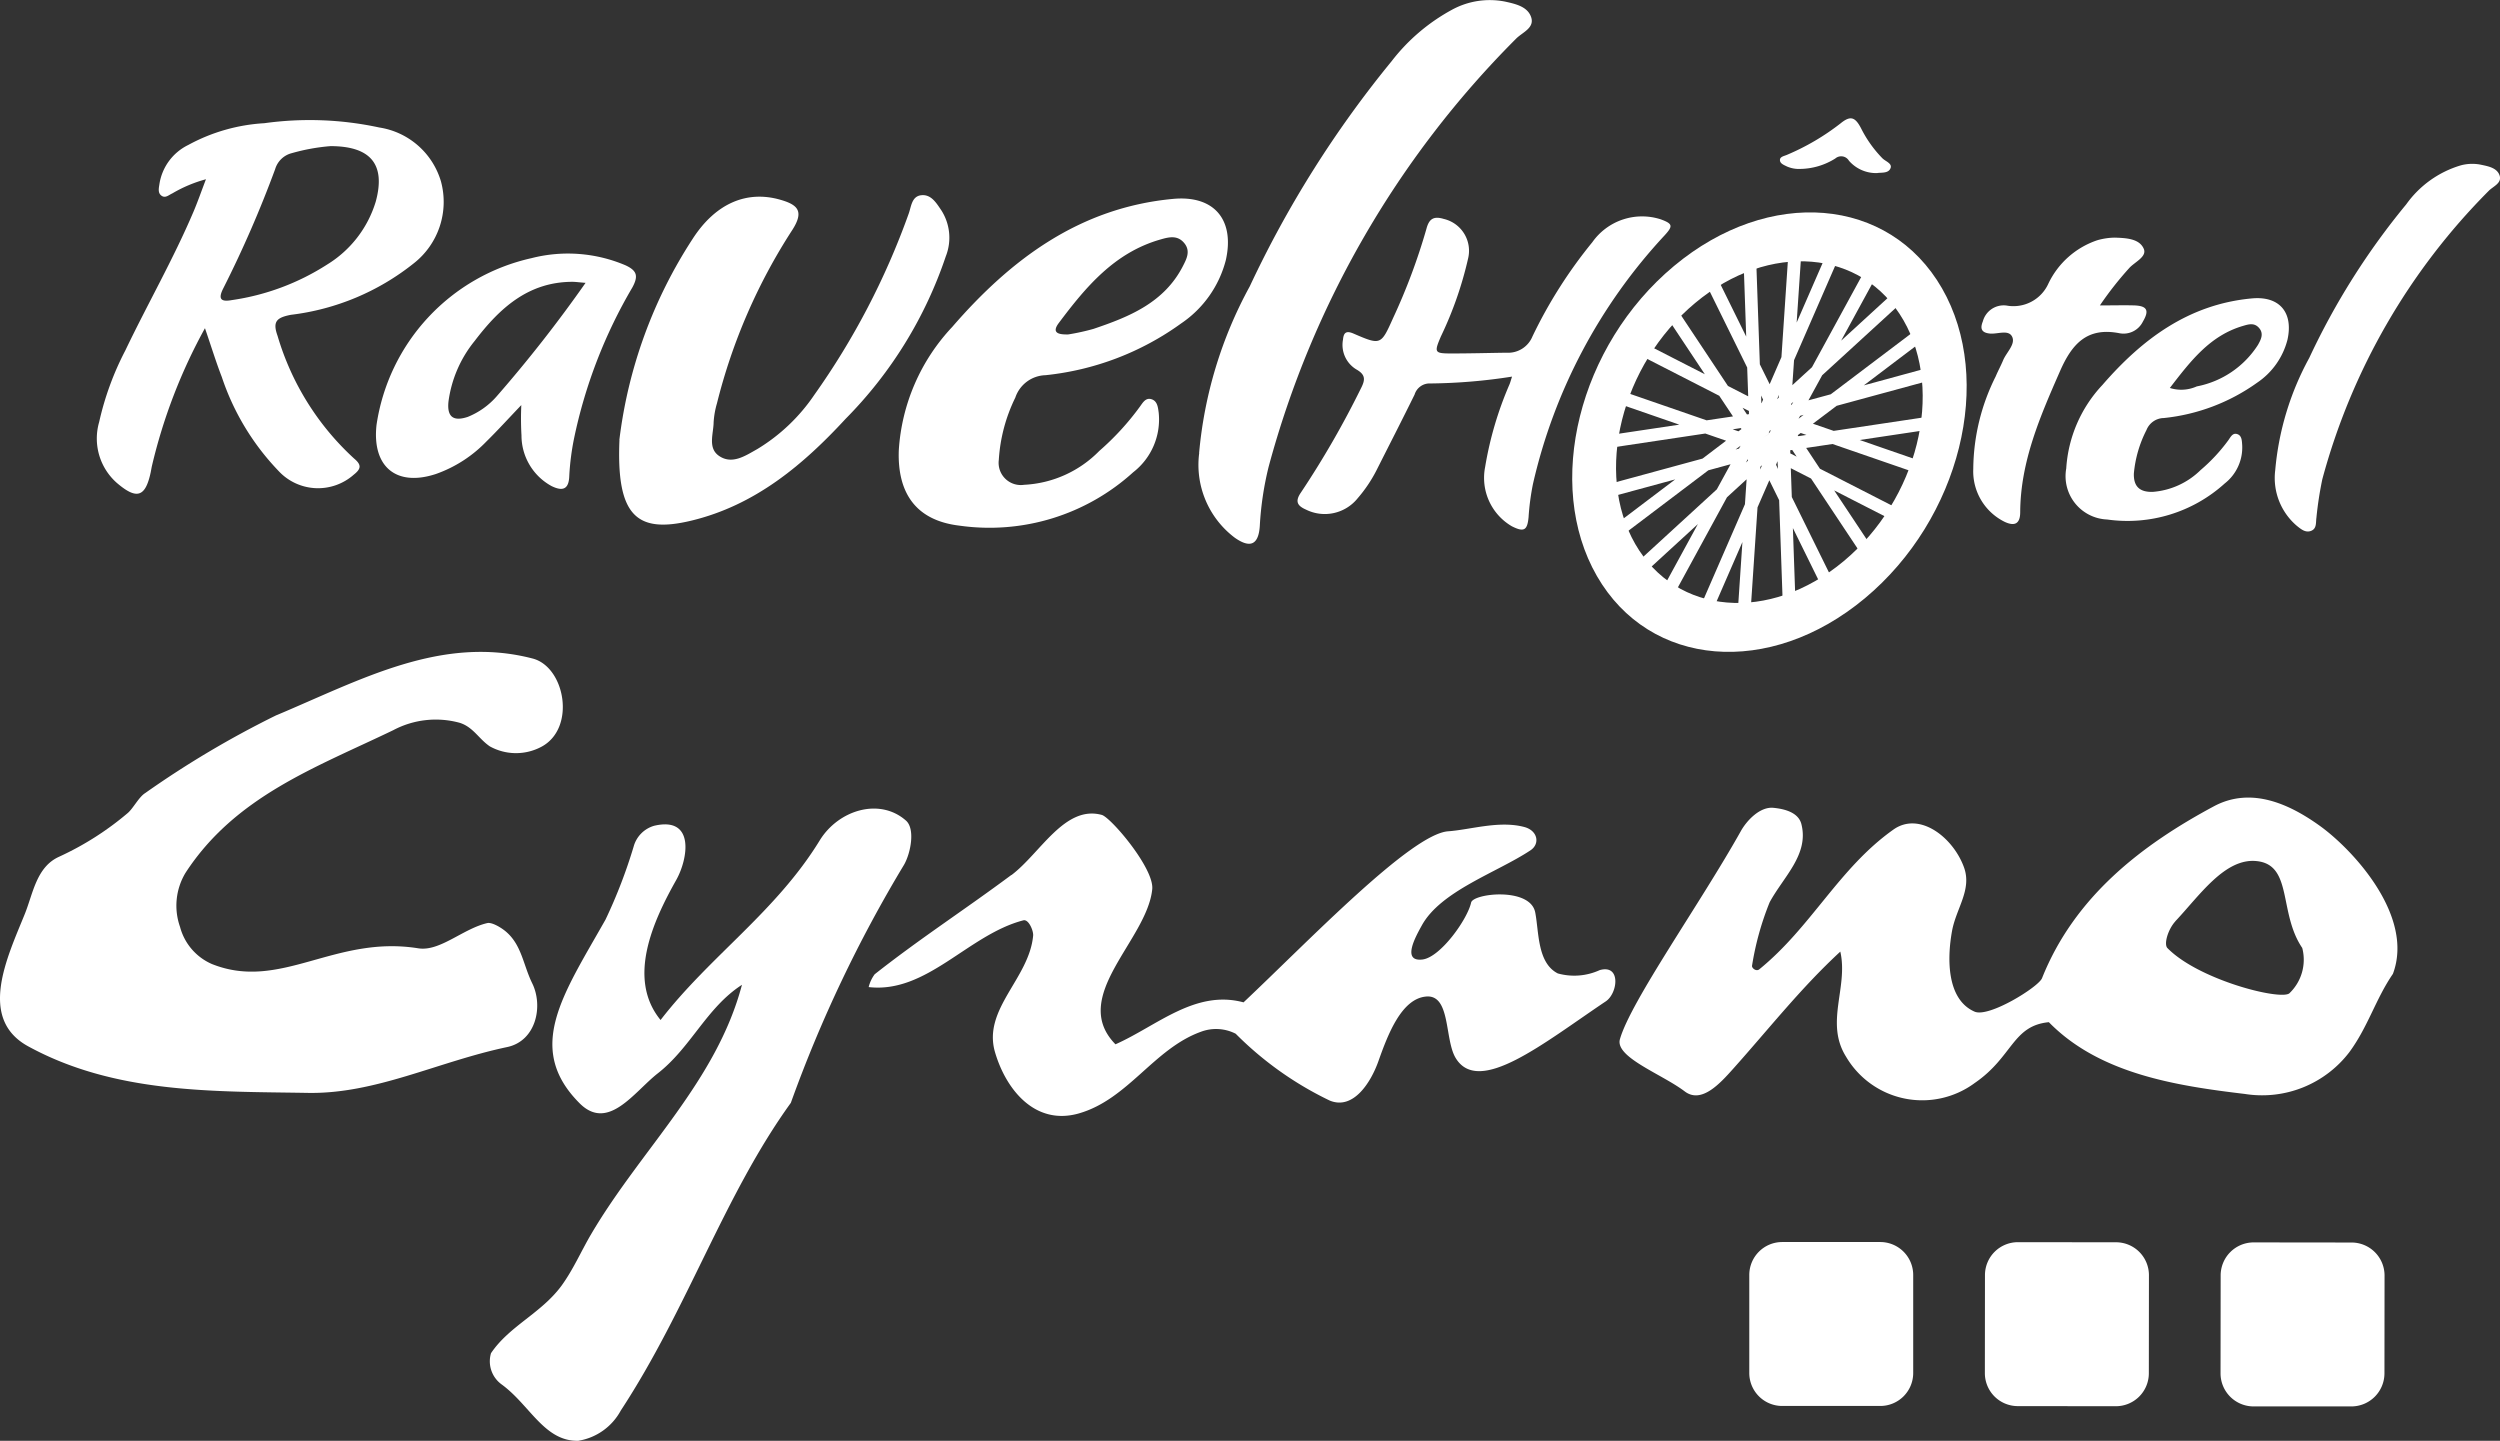
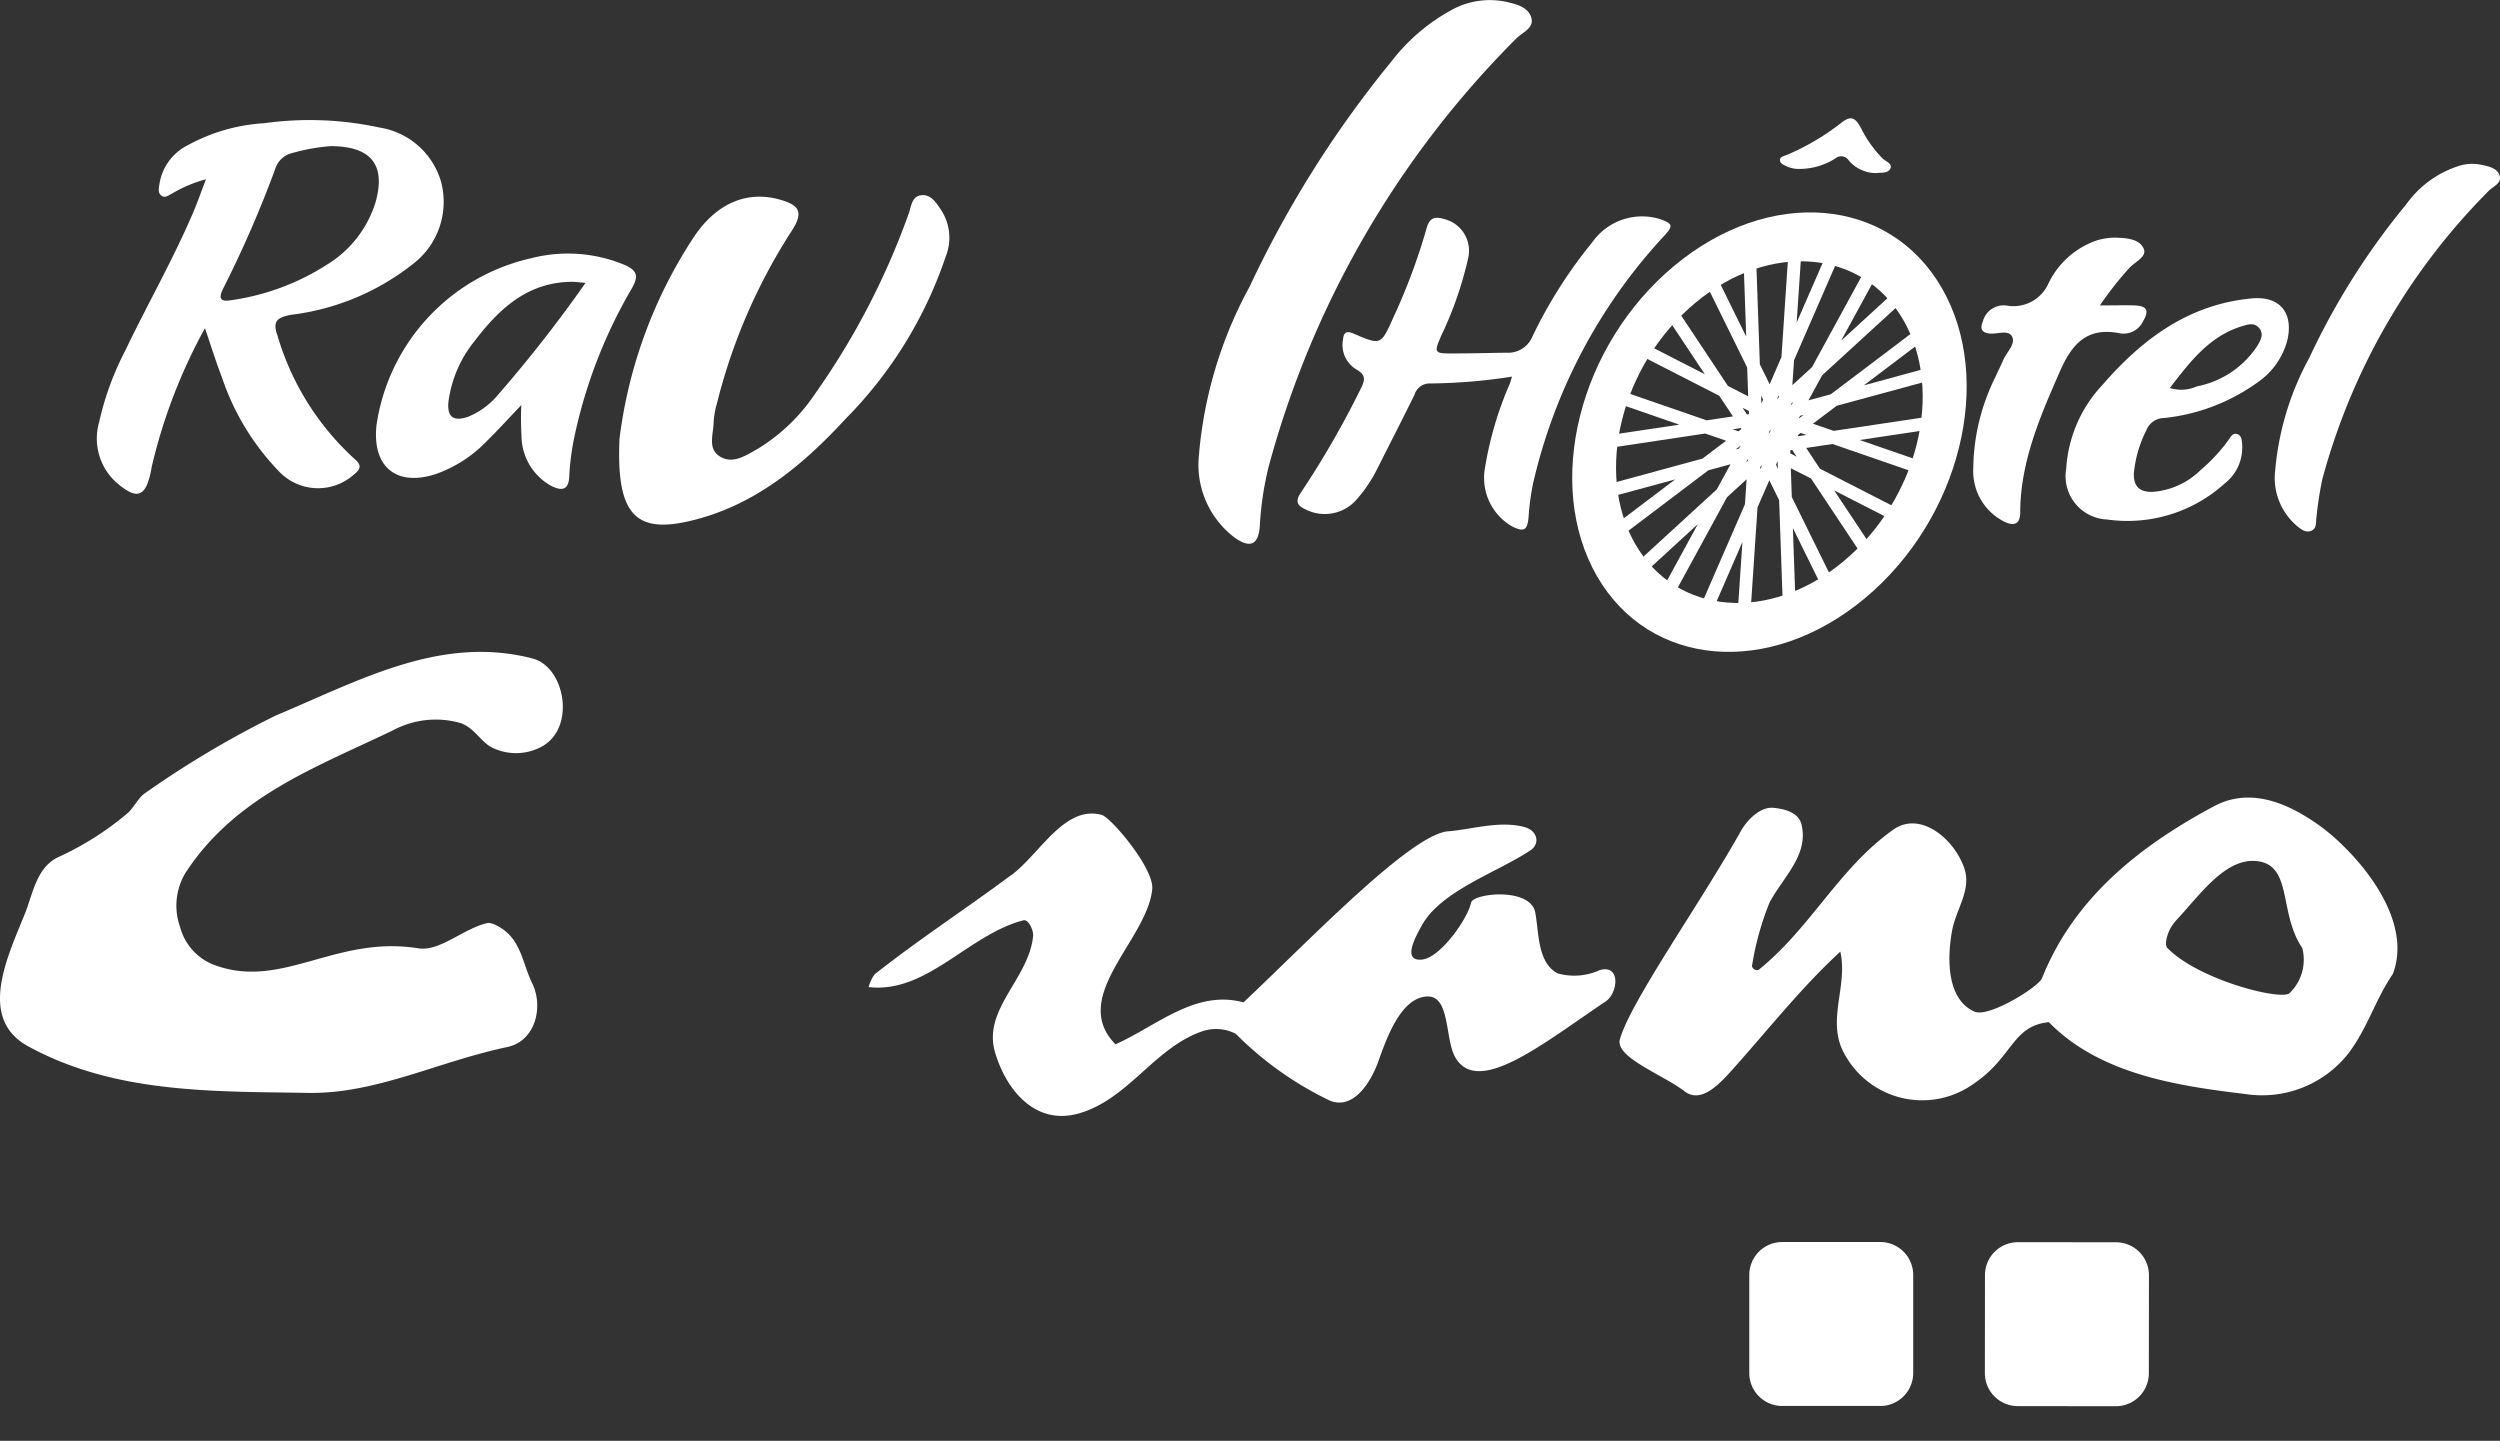
<svg xmlns="http://www.w3.org/2000/svg" width="127.352" height="73.396" viewBox="0 0 127.352 73.396">
  <rect x="0" y="0" width="127.352" height="73.396" fill="#333333" stroke="none" />
  <defs>
    <clipPath id="a">
      <rect width="127.352" height="73.396" transform="translate(0 0)" fill="none" />
    </clipPath>
  </defs>
  <g transform="translate(0 0)">
    <g clip-path="url(#a)">
      <path d="M14.092,36.431c4.295-1.807,8.408-4.094,13.042-2.885,1.651.429,2.22,3.539.454,4.491a2.747,2.747,0,0,1-2.637-.017c-.568-.388-.846-.984-1.535-1.2a4.61,4.61,0,0,0-3.377.373c-3.941,1.9-8.059,3.369-10.595,7.28a3.242,3.242,0,0,0-.272,2.745,2.855,2.855,0,0,0,1.621,1.89c3.5,1.4,6.242-1.487,10.516-.8,1.1.175,2.275-1,3.516-1.286.242-.051.718.236.958.444.794.682.875,1.7,1.329,2.625.57,1.159.2,2.934-1.276,3.247-3.544.747-6.7,2.4-10.165,2.335-4.835-.08-9.827.042-14.246-2.378-2.576-1.419-1.044-4.551-.163-6.733.424-1.047.59-2.4,1.752-2.921a15.169,15.169,0,0,0,3.481-2.214c.281-.23.57-.816.894-1.022a49.393,49.393,0,0,1,6.7-3.976" fill="#fff" />
-       <path d="M33.352,42.059c2.06-.466,1.7,1.7,1.09,2.778-1.159,2.061-2.525,5.008-.792,7.123,2.515-3.257,5.883-5.517,8.108-9.15.948-1.543,3.038-2.192,4.384-1.016.489.415.255,1.656-.09,2.259A68.081,68.081,0,0,0,40.286,56.18c-3.4,4.706-5.268,10.5-8.663,15.674a3.007,3.007,0,0,1-2.169,1.541c-1.732.036-2.465-1.834-3.916-2.883a1.453,1.453,0,0,1-.526-1.579c.936-1.391,2.547-2.023,3.591-3.436.614-.85,1-1.763,1.524-2.651,2.552-4.329,6.369-7.759,7.669-12.679-1.809,1.167-2.6,3.2-4.3,4.52-1.195.94-2.513,2.967-3.966,1.519-2.812-2.815-.836-5.549,1.318-9.366a26.088,26.088,0,0,0,1.433-3.724,1.521,1.521,0,0,1,1.066-1.057" fill="#fff" />
      <path d="M51.518,44.582c1.468-1.1,2.714-3.585,4.607-3.07.461.125,2.679,2.727,2.571,3.786-.261,2.6-4.249,5.477-1.873,7.9,2.117-.939,4.061-2.8,6.524-2.137,3.333-3.141,8.524-8.571,10.422-8.714,1.138-.082,2.583-.553,3.856-.225.711.175.841.862.338,1.195-1.715,1.137-4.577,2.068-5.541,3.837-.306.556-1.034,1.85.039,1.724.921-.114,2.292-2.05,2.479-2.9.106-.472,3.021-.8,3.267.509.193,1,.1,2.565,1.148,3.1a3.124,3.124,0,0,0,2.137-.169c1.093-.307.922,1.179.31,1.591-3.161,2.12-6.487,4.851-7.658,2.872-.563-.954-.242-3.244-1.51-3.115-1.238.121-1.927,1.907-2.416,3.29-.37,1.046-1.261,2.508-2.477,2.009a17.294,17.294,0,0,1-4.794-3.406,2.195,2.195,0,0,0-1.771-.1c-2.4.868-3.709,3.438-6.216,4.159-2.24.641-3.725-1.229-4.276-3.129-.631-2.189,1.742-3.738,1.945-5.924.025-.237-.224-.854-.5-.782-2.813.733-4.91,3.74-7.878,3.4a1.815,1.815,0,0,1,.306-.653c2.3-1.814,4.576-3.283,6.962-5.058" fill="#fff" />
      <path d="M110.813,46.936c-.369.4-.6,1.162-.4,1.362,1.6,1.628,5.769,2.676,6.211,2.3a2.363,2.363,0,0,0,.654-2.309c-1.212-1.78-.474-4.233-2.32-4.424-1.621-.171-2.911,1.76-4.15,3.07m-20.661-.971a14.713,14.713,0,0,0-.895,3.219c-.035.12.2.32.361.2,2.651-2.149,4.06-5.152,6.831-7.118,1.339-.96,3.071.408,3.612,1.944.389,1.115-.393,2.049-.612,3.184-.277,1.5-.255,3.527,1.14,4.14.725.323,3.254-1.254,3.437-1.7,1.66-4.161,5.072-6.785,8.759-8.761,1.887-1.01,3.841-.129,5.435,1.027,1.67,1.217,4.782,4.573,3.682,7.511-.874,1.27-1.269,2.7-2.221,3.99a5.591,5.591,0,0,1-5.32,2.127c-3.491-.417-7.406-1.018-9.985-3.656-1.856.178-1.836,1.764-3.767,3.091a4.5,4.5,0,0,1-6.566-1.335c-1.086-1.736.124-3.529-.291-5.351-2,1.845-3.608,3.9-5.458,5.968-.671.751-1.619,1.8-2.469,1.152-1.16-.881-3.559-1.738-3.3-2.657.55-1.934,4.1-6.921,6.164-10.609.315-.557.979-1.242,1.652-1.179.491.048,1.264.2,1.427.824.4,1.557-.913,2.686-1.619,3.995" fill="#fff" />
      <path d="M1.678,0H6.671A1.679,1.679,0,0,1,8.35,1.679V6.673A1.678,1.678,0,0,1,6.672,8.351H1.678A1.678,1.678,0,0,1,0,6.672V1.678A1.678,1.678,0,0,1,1.678,0Z" transform="translate(89.11 63.27)" fill="#fff" />
      <path d="M1.678,0h5A1.678,1.678,0,0,1,8.351,1.678v5A1.677,1.677,0,0,1,6.674,8.353h-5A1.678,1.678,0,0,1,0,6.675v-5A1.678,1.678,0,0,1,1.678,0Z" transform="translate(101.109 71.627) rotate(-89.943)" fill="#fff" />
-       <path d="M121.471,64.976a1.681,1.681,0,0,0-1.676-1.681l-4.993-.006a1.682,1.682,0,0,0-1.68,1.675l-.006,5a1.684,1.684,0,0,0,1.678,1.68l4.992,0a1.686,1.686,0,0,0,1.68-1.677Z" fill="#fff" />
      <path d="M83.3,27.711c-2.088-3.633-.722-9.129,3.052-12.276s8.525-2.752,10.614.881.722,9.129-3.052,12.275-8.525,2.753-10.614-.88M98.926,14.685c-2.686-4.673-8.8-5.18-13.653-1.133s-6.612,11.117-3.926,15.79,8.8,5.18,13.653,1.133,6.613-11.117,3.926-15.79" fill="#fff" />
      <path d="M97.5,24.713c-5.2,11.369-19.92,7.393-14.808-5.243.353-.751.34-.7.628-1.23-.278.531-.262.476-.605,1.238-4.8,12.515,9.477,16.313,14.785,5.235" fill="#fff" />
-       <path d="M82.585,17.739C86.646,10.617,95.212,9,98.672,15.593c1.2,2.477,1.267,5.817-.443,9.54,1.61-3.888,1.564-7.463-.389-10.411-3.328-4.894-11.028-3.8-15.255,3.017" fill="#fff" />
      <path d="M88.488,31.679l.272-4.067-1.708,3.924-2.6-1.1,2.04-3.74-3.076,2.821-1.459-2.539,3.38-2.558-3.78,1.027.054-3.226,3.934-.589-3.5-1.211,1.493-3.049,3.308,1.693-2.126-3.2,2.552-2.13,1.681,3.411-.145-4.152,2.988-.628-.273,4.066,1.71-3.923,2.595,1.106-2.04,3.74,3.078-2.821,1.459,2.538-3.38,2.559L98.722,18.6l-.053,3.225-3.935.589,3.5,1.211-1.493,3.049-3.307-1.692,2.126,3.2L93.01,30.31,91.331,26.9l.145,4.15Zm1.042-5.834-.336,5.022,1.613-.34-.176-5.046-.5-1.016Zm-4.162,4.268,1.345.573,2.176-5,.085-1.271-1,.916Zm5.908-4.794,1.952,3.963L94.7,28.054l-2.444-3.677-1.031-.527Zm-8.468,1.827.769,1.338,3.879-3.556.7-1.279-1.133.309Zm9.9-3.27,3.75,1.919.879-1.8-3.987-1.377-1.342.2Zm-10.449-1.1-.031,1.81,4.5-1.225,1.2-.911-1.059-.366Zm7.414,1-.009.14.1-.219Zm.8-.1.1.213-.027-.394Zm-1.448-.272-.086.157.1-.091,0-.071Zm2.176-.307.321.165-.226-.341-.1.015Zm-2.535-.393-.255.194.176-.049Zm1.434-.584-.281.163.282-.161v0m1.476.049.032.048.412-.062-.292-.1Zm-1.395-.266a.418.418,0,0,0-.083.173c.113-.1.092-.163.083-.173m-1.918-.034.295.1.153-.115-.033-.05Zm4.088-.287,1.058.365,4.621-.692.03-1.809-4.5,1.224Zm-9.4-1.549,3.985,1.377,1.343-.2-.7-1.051-3.751-1.92ZM91.7,21.184l-.081.147.259-.2Zm-2.933-.412.225.34.1-.015,0-.161Zm2.481-.209,0,.071.018-.005.085-.157Zm-1.524-.031.011.006.079-.181-.1-.21Zm3.1-1.417-.7,1.278,1.136-.308L97.474,16.9l-.769-1.338Zm-2.2,1-.1.22.087-.079Zm-2.6-.453,1.031.527-.052-1.467L87.052,14.76l-1.469,1.228Zm3.366-1.314-.086,1.272,1-.915,2.608-4.779-1.345-.574Zm-1.742.212.5,1.012.6-1.381.336-5.02-1.613.34Z" fill="#fff" />
      <path d="M16.823,7.445a10.176,10.176,0,0,0-1.956.356,1.189,1.189,0,0,0-.85.814,57.6,57.6,0,0,1-2.642,6.072c-.286.56-.108.7.437.6a12.191,12.191,0,0,0,4.851-1.81,5.688,5.688,0,0,0,2.478-3.207c.51-1.871-.227-2.828-2.318-2.826m-6.385,9.279a27.608,27.608,0,0,0-2.7,7.019c-.024.108-.04.217-.063.326-.269,1.259-.711,1.4-1.724.531a3.014,3.014,0,0,1-.9-3.1,14.92,14.92,0,0,1,1.335-3.649c1.133-2.369,2.444-4.65,3.473-7.07.212-.5.389-1.01.633-1.649a6.936,6.936,0,0,0-1.712.72c-.17.074-.342.252-.534.131-.225-.142-.153-.4-.124-.609A2.668,2.668,0,0,1,9.59,7.385a9.206,9.206,0,0,1,3.876-1.109,16.8,16.8,0,0,1,5.851.218,3.894,3.894,0,0,1,3.145,2.745,3.977,3.977,0,0,1-1.38,4.172,12.4,12.4,0,0,1-6.264,2.626c-.736.142-.938.348-.68,1.068a13.74,13.74,0,0,0,3.9,6.253c.387.324.362.523-.019.824a2.742,2.742,0,0,1-3.828-.19A12.69,12.69,0,0,1,11.3,19.207c-.289-.743-.522-1.507-.857-2.483" fill="#fff" />
      <path d="M29.831,14.409c-.36-.029-.522-.054-.684-.053-2.26.008-3.718,1.37-4.97,3.016a6.18,6.18,0,0,0-1.331,3.083c-.082.778.242,1.028.982.782A3.892,3.892,0,0,0,25.3,20.191a68.928,68.928,0,0,0,4.529-5.782m-3.269,6.222c-.669.7-1.213,1.3-1.79,1.867a6.635,6.635,0,0,1-2.557,1.645c-2.02.669-3.27-.361-3.032-2.5a10.237,10.237,0,0,1,7.892-8.492,7.487,7.487,0,0,1,4.787.362c.594.275.667.55.352,1.132a25.332,25.332,0,0,0-2.97,7.694A13,13,0,0,0,29,24.229c-.018.733-.363.794-.9.534a2.937,2.937,0,0,1-1.535-2.58,15.079,15.079,0,0,1-.009-1.552" fill="#fff" />
-       <path d="M54.433,17.034a11.374,11.374,0,0,0,1.269-.28c1.834-.618,3.61-1.342,4.561-3.207.176-.345.393-.748.077-1.147-.345-.434-.78-.33-1.227-.2-2.342.669-3.8,2.418-5.178,4.255-.4.535.036.593.5.581m-8.65,5.908a10.084,10.084,0,0,1,2.723-6.29c2.994-3.459,6.509-6.084,11.259-6.523,2.084-.192,3.136,1.065,2.68,3.11a5.562,5.562,0,0,1-2.28,3.236,14.3,14.3,0,0,1-6.909,2.636,1.673,1.673,0,0,0-1.537,1.141,8.34,8.34,0,0,0-.841,3.174,1.132,1.132,0,0,0,1.292,1.268,5.755,5.755,0,0,0,3.822-1.721,13.591,13.591,0,0,0,2.07-2.255c.137-.186.284-.459.561-.392.332.08.362.41.4.694a3.4,3.4,0,0,1-1.3,3.036,10.892,10.892,0,0,1-8.85,2.719c-2.183-.258-3.166-1.621-3.09-3.833" fill="#fff" />
      <path d="M31.551,22.407a24.067,24.067,0,0,1,3.732-10.238c1.19-1.845,2.791-2.475,4.463-1.995.893.255,1.226.581.62,1.532a29.153,29.153,0,0,0-3.843,8.839,4.377,4.377,0,0,0-.17.961c-.006.591-.312,1.321.281,1.722.669.453,1.347-.019,1.937-.348a9.346,9.346,0,0,0,2.912-2.767,38.023,38.023,0,0,0,4.8-9.21c.137-.363.151-.9.642-.957.509-.06.777.4,1.026.766a2.584,2.584,0,0,1,.228,2.348,21.477,21.477,0,0,1-5.1,8.272c-2.186,2.37-4.625,4.411-7.862,5.19-2.778.669-3.826-.229-3.661-4.115" fill="#fff" />
      <path d="M61.084,23.076a21.679,21.679,0,0,1,2.579-8.487A54.713,54.713,0,0,1,70.895,3.112,9.747,9.747,0,0,1,73.948.506,4.018,4.018,0,0,1,76.673.082C77.207.2,77.8.334,77.99.852c.211.573-.446.795-.764,1.123a48.807,48.807,0,0,0-12.6,21.8,16.178,16.178,0,0,0-.451,3.02c-.064.955-.482,1.152-1.27.6a4.645,4.645,0,0,1-1.816-4.32" fill="#fff" />
      <path d="M77.022,19.185a28.318,28.318,0,0,1-4.151.349.8.8,0,0,0-.811.567c-.639,1.3-1.3,2.586-1.951,3.878a7.084,7.084,0,0,1-.946,1.4,2.149,2.149,0,0,1-2.639.579c-.458-.2-.555-.433-.25-.874A46.817,46.817,0,0,0,69.319,19.8c.22-.426.272-.7-.222-.979a1.457,1.457,0,0,1-.684-1.519c.032-.351.157-.473.532-.311,1.391.6,1.4.593,2.012-.771a31.032,31.032,0,0,0,1.708-4.569c.136-.51.37-.65.876-.5a1.666,1.666,0,0,1,1.242,2.03A18.758,18.758,0,0,1,73.4,17.139c-.35.824-.335.867.557.867.928,0,1.855-.026,2.782-.039a1.337,1.337,0,0,0,1.325-.828,23.905,23.905,0,0,1,3.05-4.8A3.1,3.1,0,0,1,84.6,11.173c.614.227.633.338.2.813a27.6,27.6,0,0,0-6.712,12.678,12.72,12.72,0,0,0-.221,1.677c-.062.677-.233.781-.854.467a2.855,2.855,0,0,1-1.36-3.014,17.852,17.852,0,0,1,1.243-4.215c.041-.1.069-.209.129-.394" fill="#fff" />
      <path d="M110.534,19.763a1.918,1.918,0,0,0,1.37-.079,4.771,4.771,0,0,0,3.121-2.119c.137-.25.309-.554.062-.848s-.538-.2-.837-.112c-1.667.493-2.648,1.77-3.716,3.158m-5.278,4.1a6.827,6.827,0,0,1,1.844-4.254c2.026-2.338,4.4-4.113,7.616-4.408,1.407-.13,2.118.723,1.809,2.107a3.762,3.762,0,0,1-1.545,2.187,9.9,9.9,0,0,1-4.754,1.8.968.968,0,0,0-.883.612,6.032,6.032,0,0,0-.642,2.212c-.02.676.308.954.961.938a3.905,3.905,0,0,0,2.439-1.112,8.816,8.816,0,0,0,1.41-1.516c.106-.145.21-.38.431-.323.26.066.259.335.276.551a2.324,2.324,0,0,1-.889,1.971,7.377,7.377,0,0,1-5.987,1.836,2.21,2.21,0,0,1-2.086-2.6" fill="#fff" />
      <path d="M115.9,23.973a14.548,14.548,0,0,1,1.736-5.742,36.6,36.6,0,0,1,4.943-7.826,5.242,5.242,0,0,1,2.781-1.983,2.239,2.239,0,0,1,.985-.038c.388.082.833.154.978.529.16.414-.324.577-.554.818A32.953,32.953,0,0,0,118.3,24.416a18.471,18.471,0,0,0-.3,1.959c-.034.24.02.538-.248.658-.292.131-.532-.072-.745-.243a3.2,3.2,0,0,1-1.108-2.817" fill="#fff" />
      <path d="M106.97,15.558c.71,0,1.232-.015,1.754,0,.653.024.771.256.439.82a1.1,1.1,0,0,1-1.182.6c-1.643-.327-2.421.515-3.036,1.915-1.015,2.314-2.019,4.609-2.034,7.193,0,.629-.31.719-.786.5a2.868,2.868,0,0,1-1.605-2.7,10.665,10.665,0,0,1,1.14-4.706c.117-.281.265-.548.381-.828.166-.4.633-.807.465-1.186-.177-.4-.749-.133-1.144-.175-.449-.047-.494-.275-.354-.62a1.1,1.1,0,0,1,1.209-.806,1.953,1.953,0,0,0,2.133-1.126,4.267,4.267,0,0,1,2.485-2.2,3.366,3.366,0,0,1,.9-.134c.551.02,1.239.042,1.468.564.181.409-.454.673-.737.985a17.4,17.4,0,0,0-1.493,1.9" fill="#fff" />
      <path d="M95.639,8.816a1.83,1.83,0,0,1-1.454-.631.459.459,0,0,0-.694-.111,3.439,3.439,0,0,1-1.776.531,1.524,1.524,0,0,1-.686-.124c-.16-.08-.368-.152-.357-.344.01-.161.225-.189.366-.253a12.065,12.065,0,0,0,2.723-1.6c.5-.407.741-.33,1.045.255A6.046,6.046,0,0,0,95.89,8.062c.157.158.507.261.417.5-.1.275-.456.222-.668.251" fill="#fff" />
    </g>
  </g>
</svg>